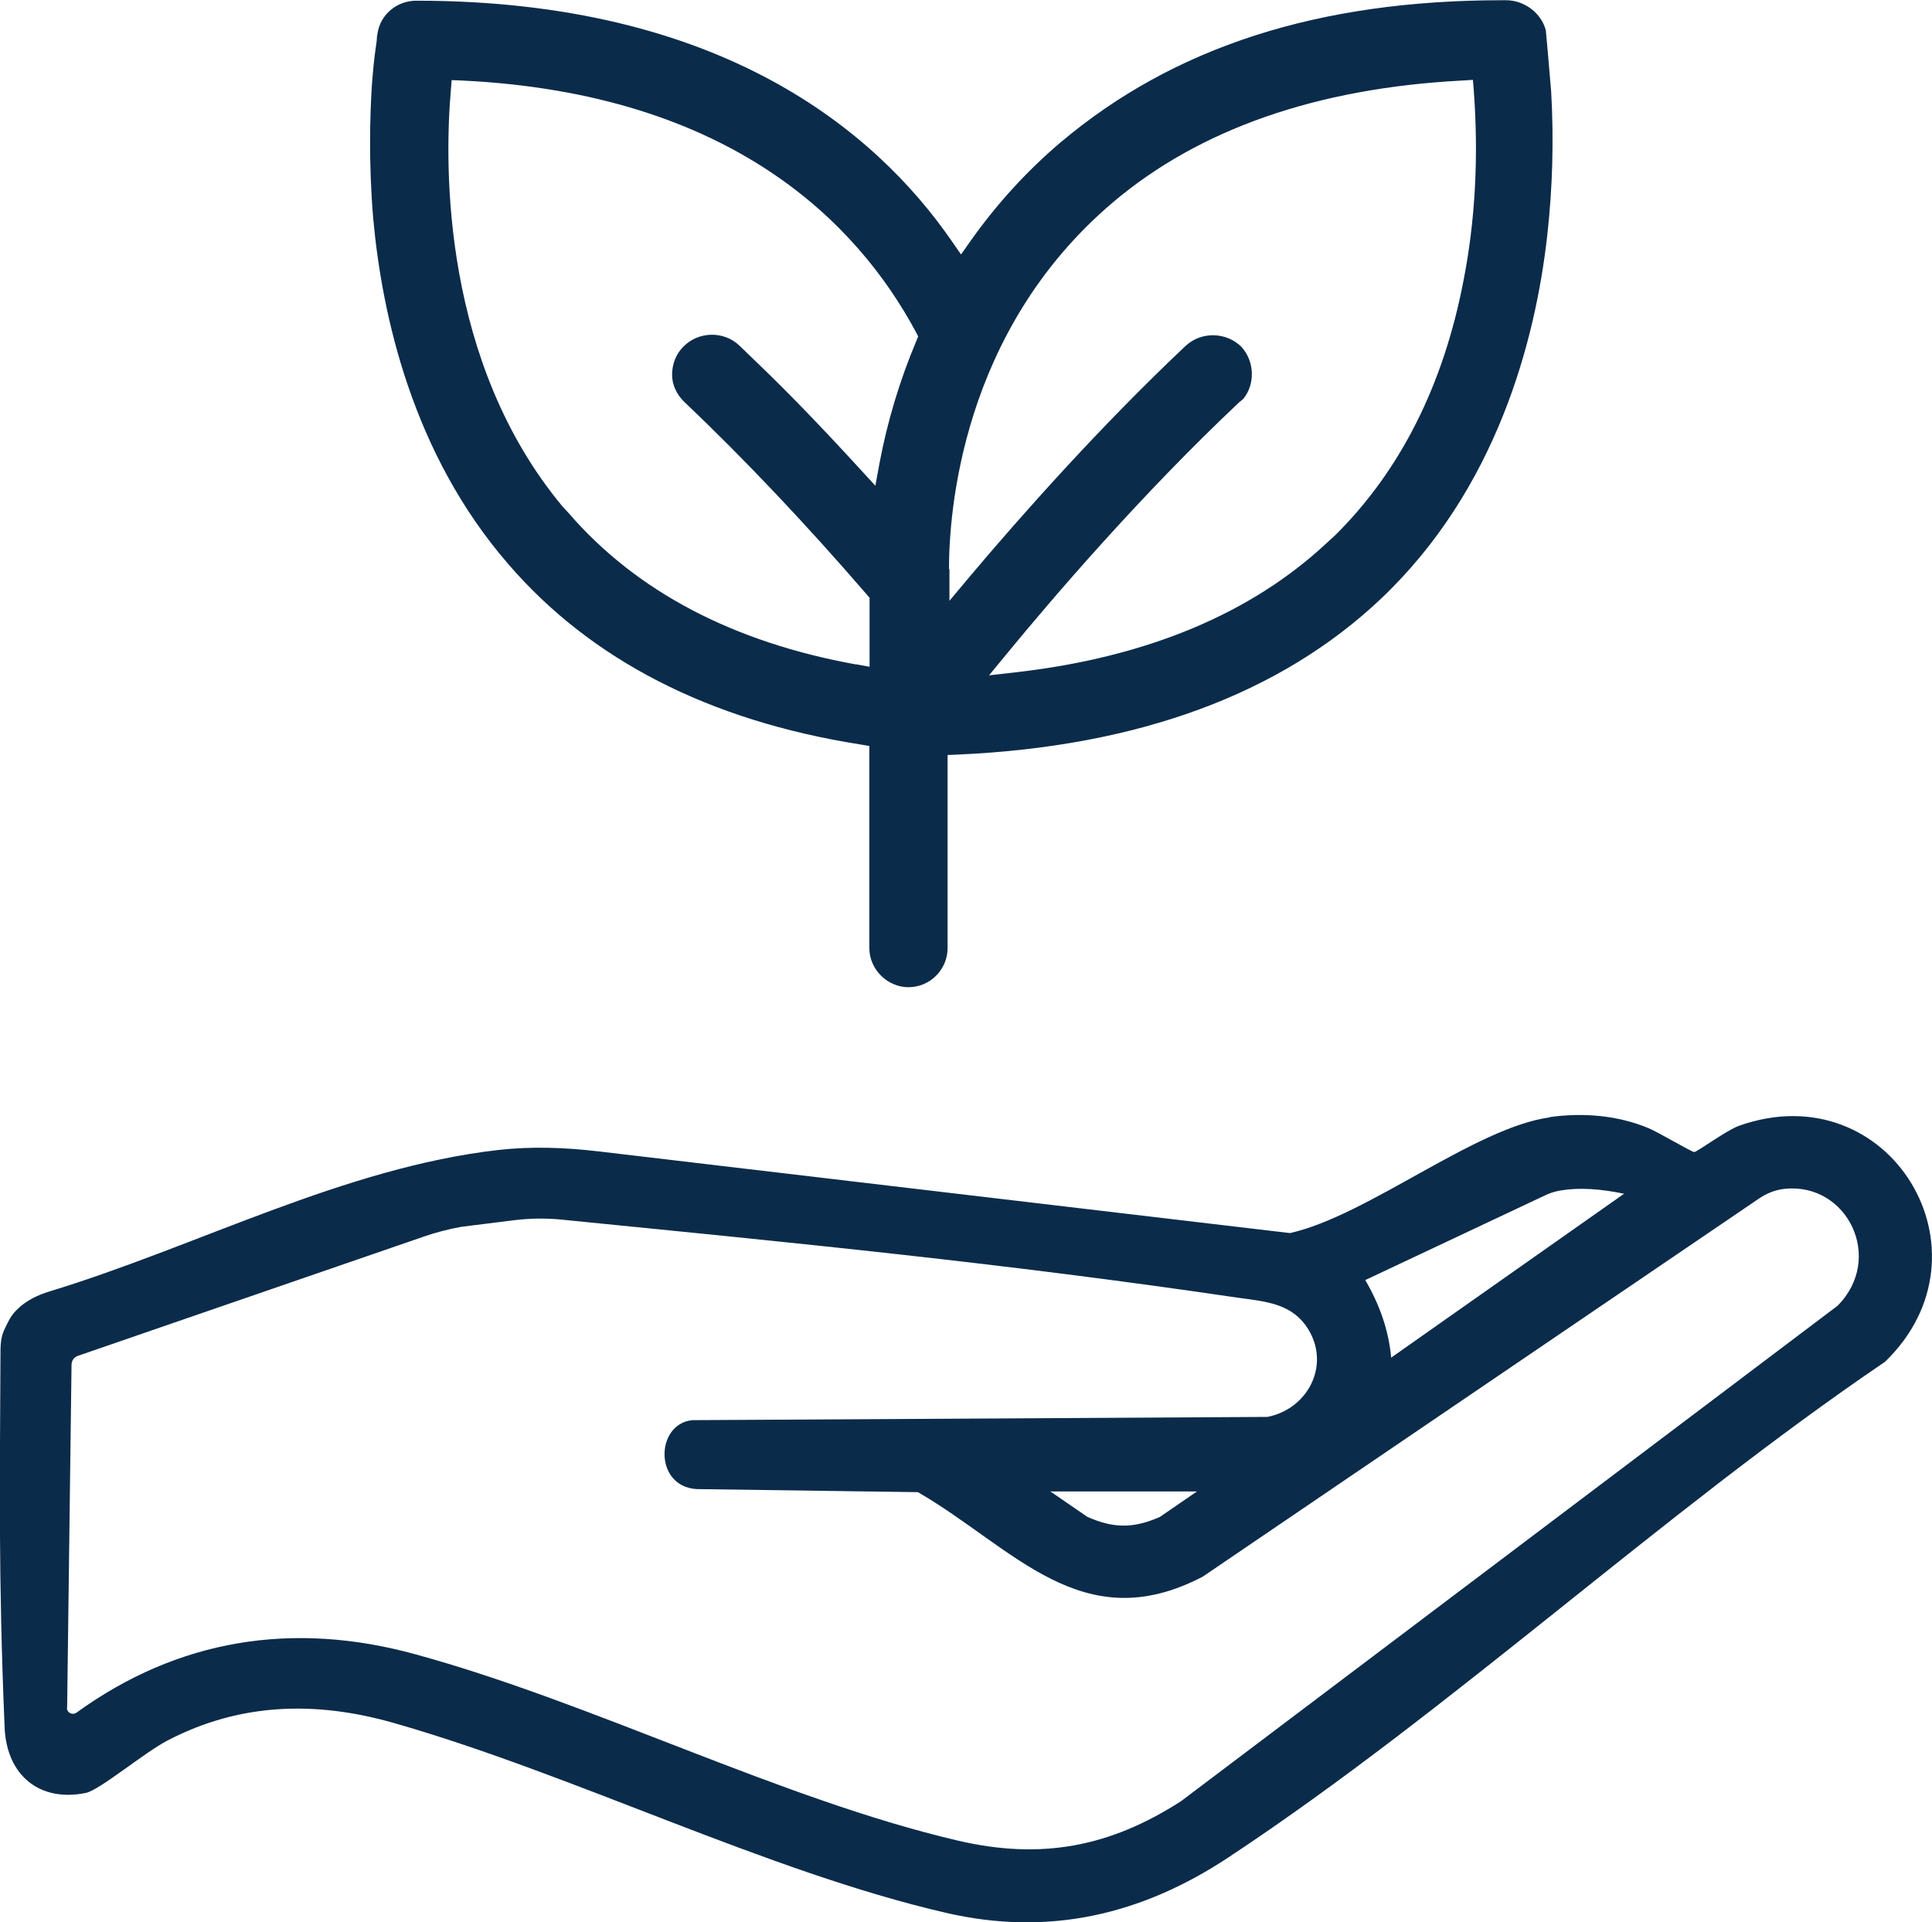
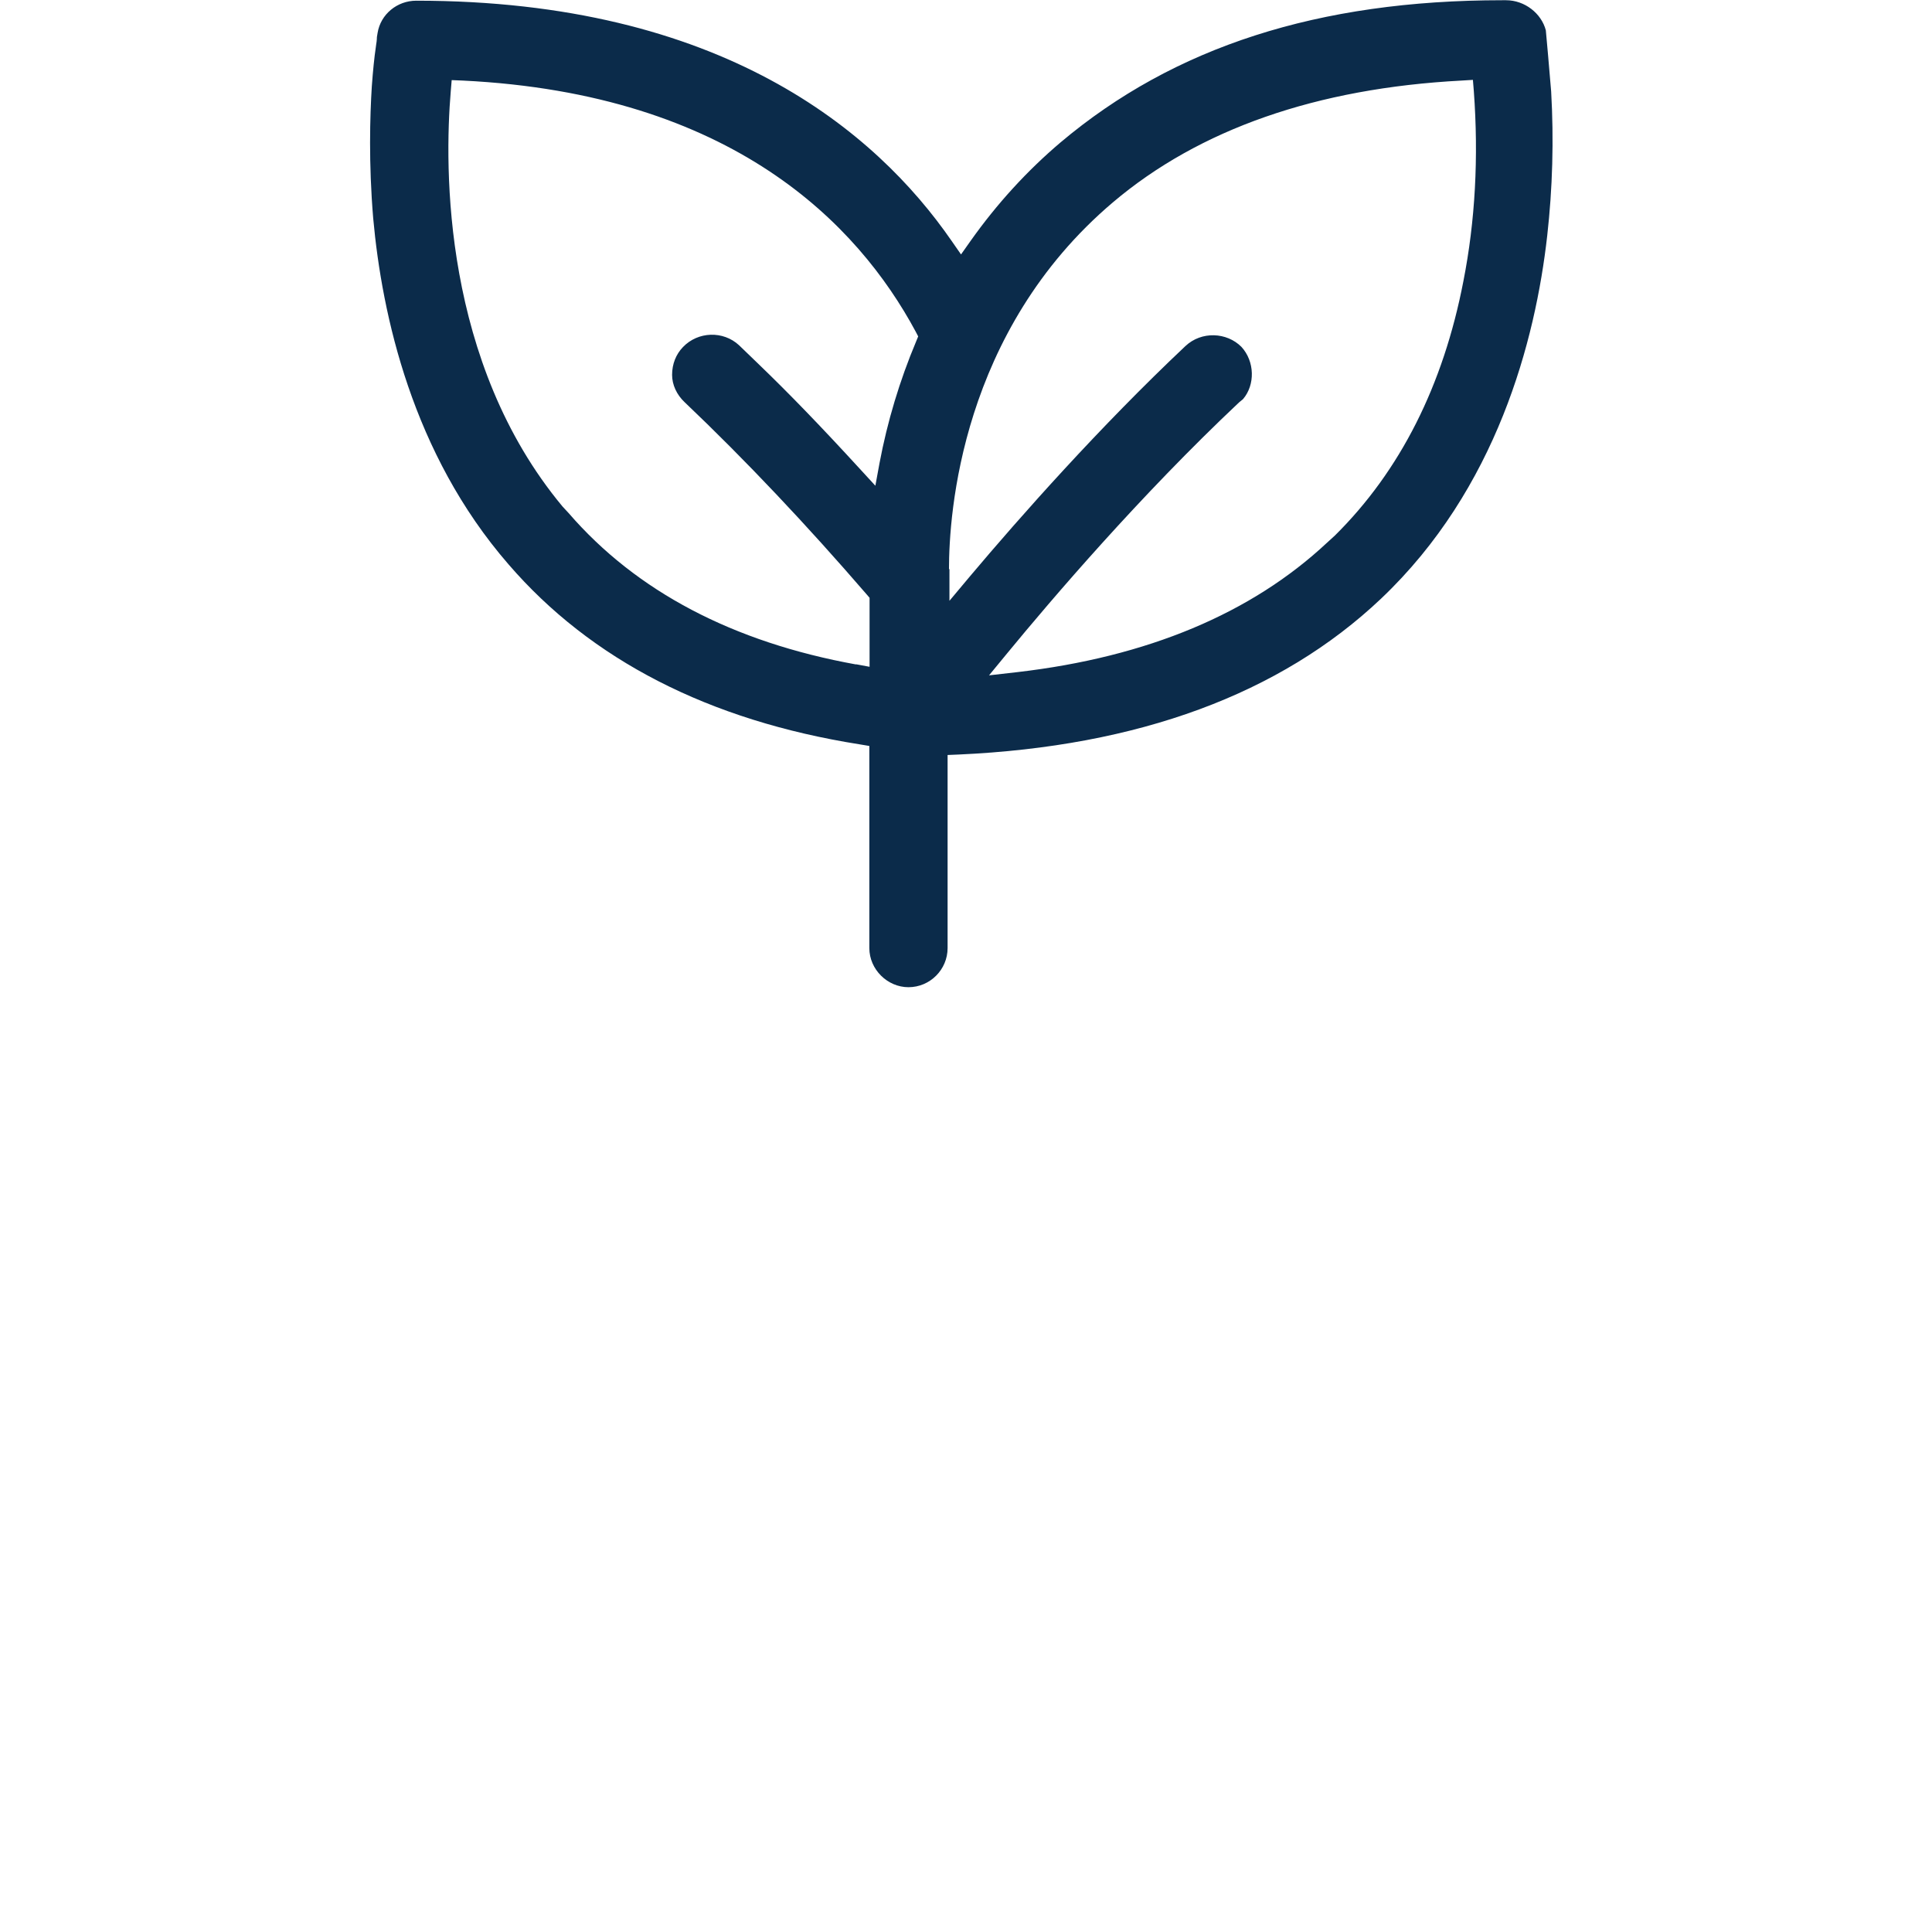
<svg xmlns="http://www.w3.org/2000/svg" viewBox="0 0 83.45 83.03" data-name="Layer 2" id="Layer_2">
  <defs>
    <style>
      .cls-1 {
        fill: #0b2b4a;
      }
    </style>
  </defs>
  <g data-name="Layer 1" id="Layer_1-2">
    <g>
-       <path d="M66.94,48.25c1.44-.2,2.93-.08,4.27.48.43.18,1.86,1.03,1.97,1.03.12,0,1.42-.96,1.95-1.14,6.5-2.29,11.18,5.48,6.29,10.2-9.64,6.54-18.69,15.01-28.35,21.4-3.75,2.48-7.76,3.43-12.21,2.4-7.75-1.79-16.07-5.98-23.85-8.2-3.36-.96-6.64-.88-9.78.76-1,.52-2.93,2.14-3.52,2.26-1.98.41-3.42-.74-3.51-2.82C-.08,67.97,0,63.79.02,58.55c0-.38,0-.76.16-1.1s.27-.6.53-.86c.39-.4.9-.65,1.43-.81,6.4-1.95,12.72-5.35,19.39-6.11,1.43-.16,2.88-.11,4.31.06l29.88,3.53c3.35-.75,7.99-4.56,11.23-5ZM70.15,51.56c-.93-.19-1.91-.3-2.85-.12-.19.04-.37.1-.54.18l-7.79,3.67c.61,1.04,1.01,2.15,1.12,3.35l10.06-7.08ZM2.89,73.76c0,.22.24.34.42.21,4.38-3.17,9.34-3.97,14.62-2.52,7.69,2.1,15.79,6.26,23.44,8.05,3.6.84,6.56.28,9.64-1.7l28.36-21.4c2.04-2.05.42-5.34-2.29-5.05-.4.04-.79.2-1.12.43l-24.01,16.32c-5.21,2.72-8.15-1.24-12.3-3.65l-9.38-.13c-2.04.06-2.01-2.83-.36-2.98l24.83-.14c1.72-.33,2.72-2.18,1.79-3.75-.7-1.17-1.87-1.23-3.07-1.4-10.18-1.5-19.06-2.36-29.19-3.37-.67-.07-1.36-.06-2.03.02l-2.32.29c-.55.1-1.09.24-1.61.42l-14.94,5.15c-.17.06-.28.21-.28.39l-.19,14.81ZM51.71,64.42h-6.34l1.6,1.1c1.14.5,1.99.5,3.13,0l1.6-1.1Z" class="cls-1" />
      <path d="M39.24,42.64c.93,0,1.69-.76,1.69-1.69v-8.34l.48-.02c7.75-.35,13.89-2.61,18.24-6.73,5-4.74,6.67-11.15,7.18-15.68.23-2.04.29-4.14.17-6.23-.06-.78-.23-2.64-.23-2.64-.19-.73-.91-1.3-1.72-1.3h-.16c-7.94,0-14.18,2.01-19.08,6.14-1.44,1.22-2.75,2.65-3.89,4.26l-.41.58-.41-.59C37.83,5.67,31.16.03,17.98.03c-.83,0-1.54.59-1.67,1.39l-.03.18s0,.15-.03.31l-.02.15c-.06.4-.12.98-.17,1.67-.08,1.28-.14,3.31.06,5.7.38,4.18,1.69,10.16,5.84,14.94,3.56,4.13,8.66,6.75,15.17,7.78l.42.07v8.73c0,.92.78,1.69,1.69,1.69ZM40.99,24.58c0-2.37.51-10.27,7.08-15.84,3.73-3.16,8.8-4.93,15.06-5.26l.49-.03.04.49c.21,2.86.06,5.61-.45,8.2-.87,4.51-2.73,8.2-5.55,10.99l-.34.31c-3.27,3.06-7.77,4.94-13.37,5.59l-1.23.14.79-.96c1.9-2.31,5.73-6.8,10.01-10.83l.17-.14c.53-.62.51-1.63-.07-2.26-.63-.63-1.72-.69-2.42-.03-3.71,3.5-7.11,7.34-9.31,9.95l-.88,1.05v-1.37ZM36.98,28.7c-5.31-.96-9.49-3.15-12.42-6.54l-.26-.28c-5.18-6.22-5.11-14.62-4.83-17.94l.04-.48.48.02c11.65.57,17.07,6.21,19.56,10.84l.11.21-.09.22c-.71,1.69-1.24,3.45-1.58,5.25l-.18.98-.68-.74c-1.65-1.8-3.03-3.23-4.36-4.51l-.85-.82c-.68-.63-1.77-.6-2.42.08h0c-.3.31-.47.73-.47,1.2,0,.43.2.86.54,1.18,2.64,2.51,5.28,5.31,7.87,8.31l.12.14v2.98l-.59-.11Z" class="cls-1" />
    </g>
  </g>
</svg>